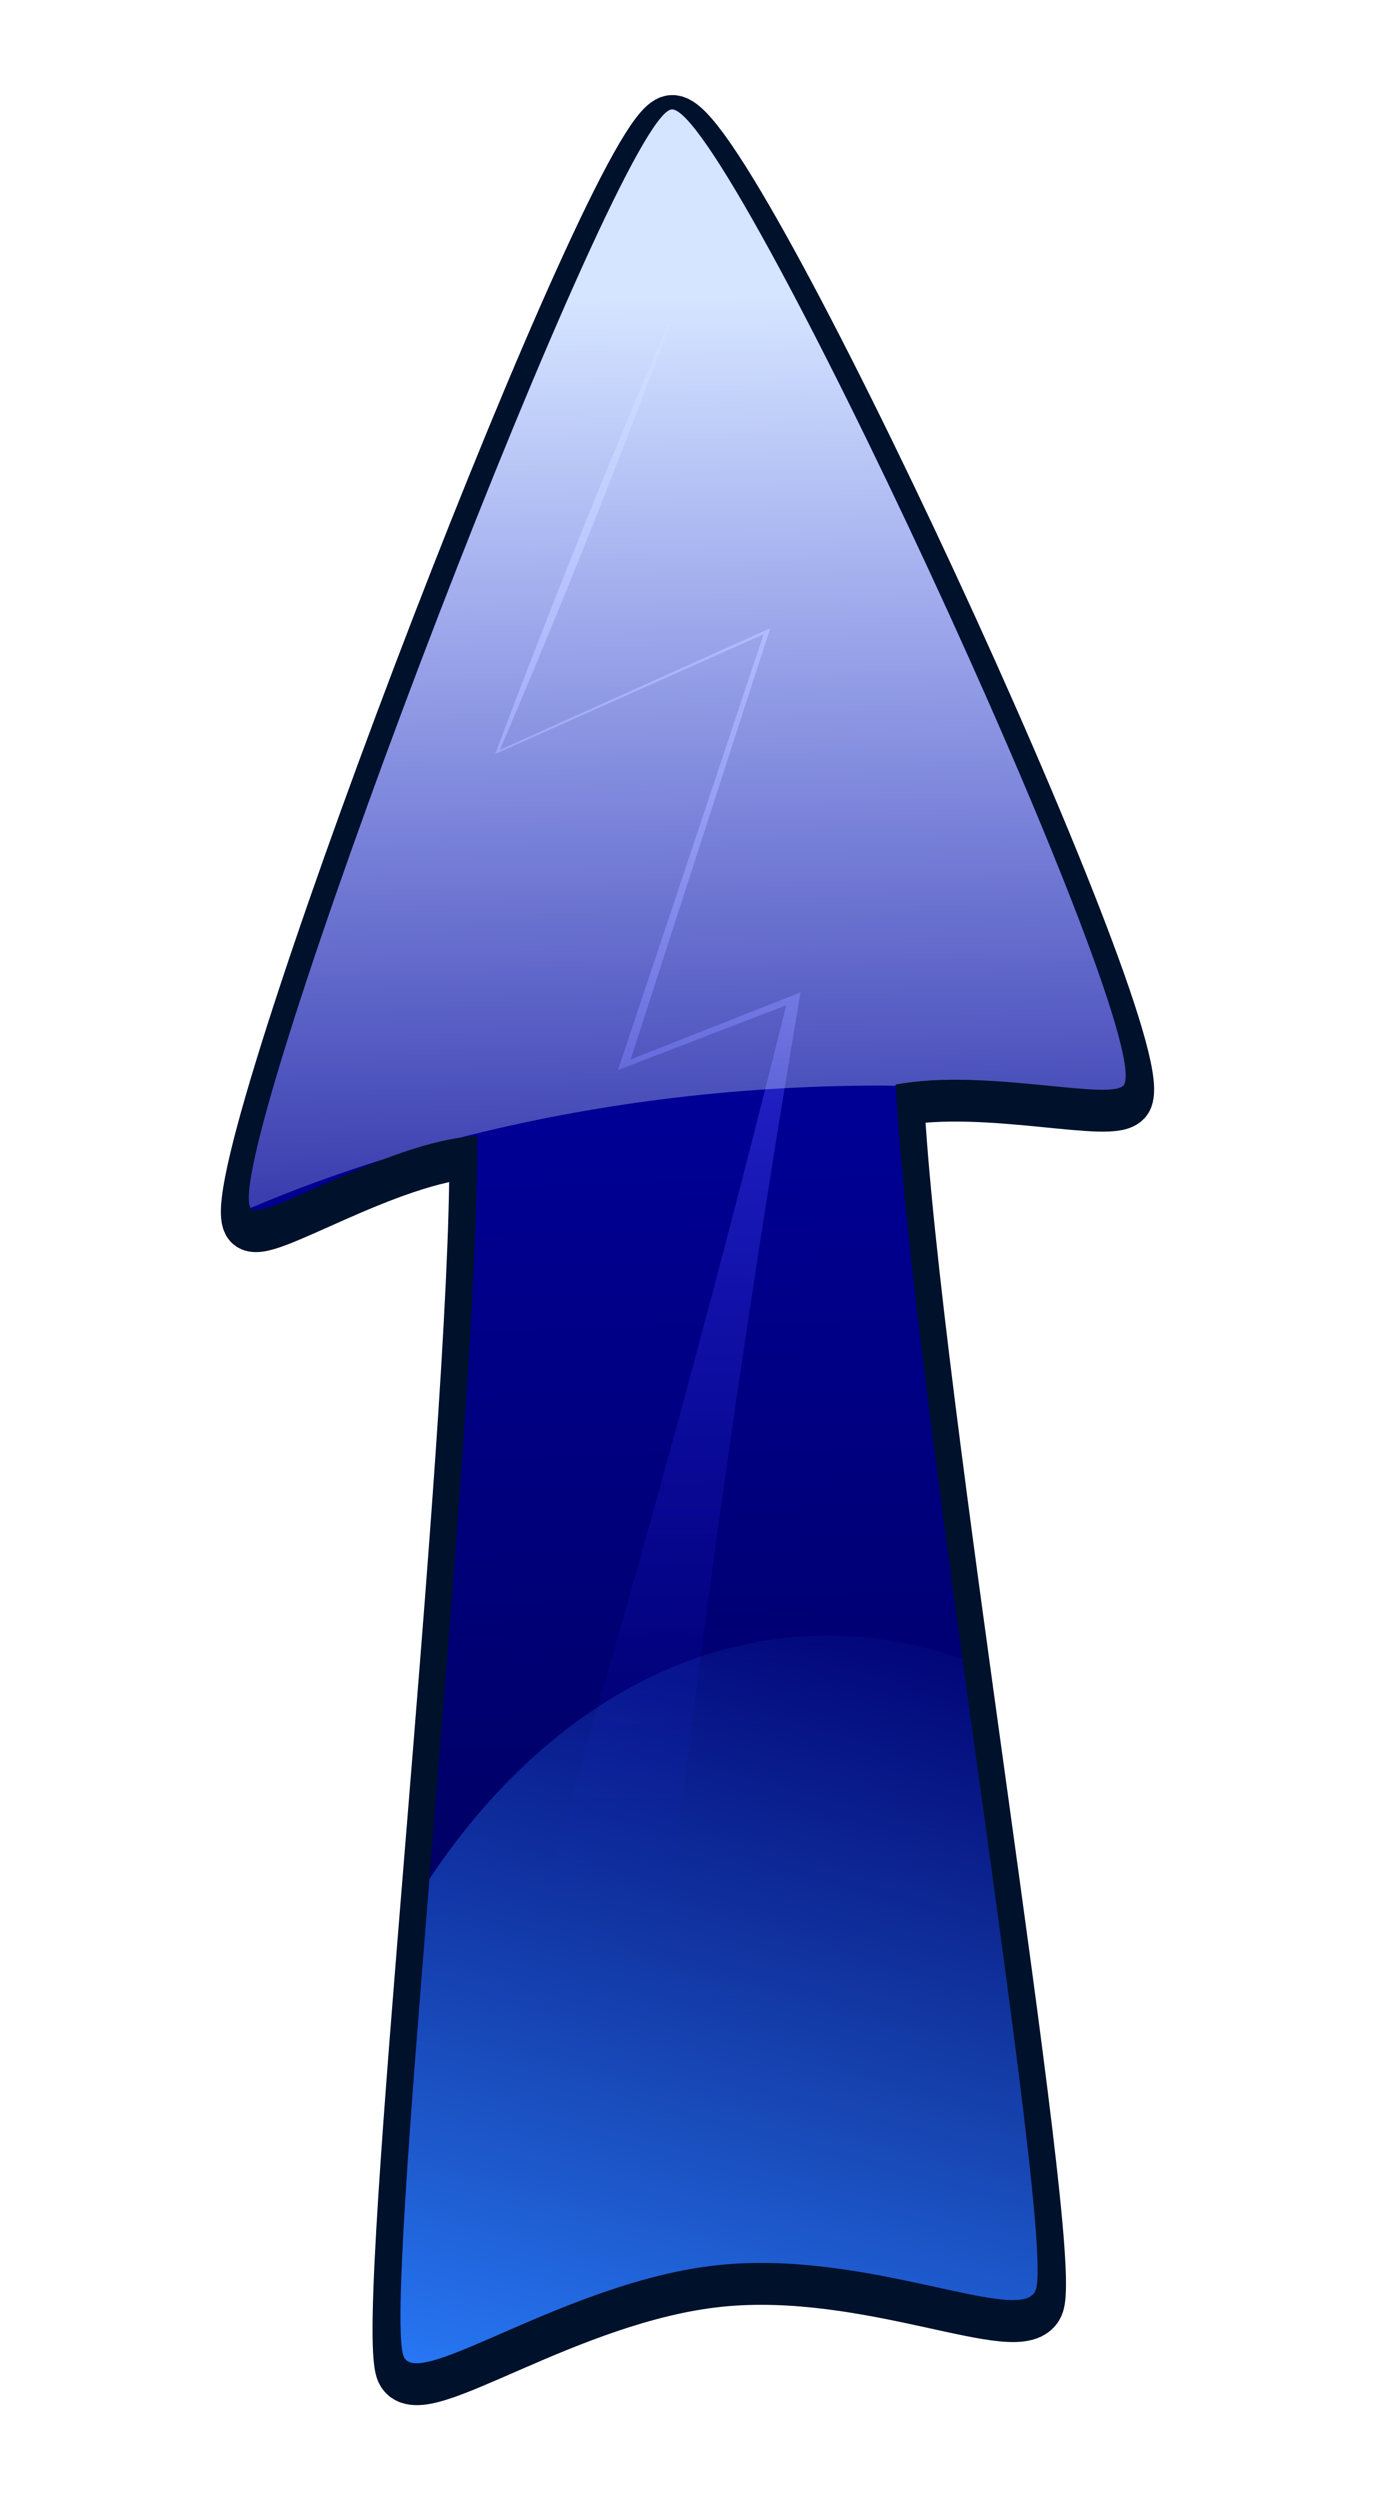
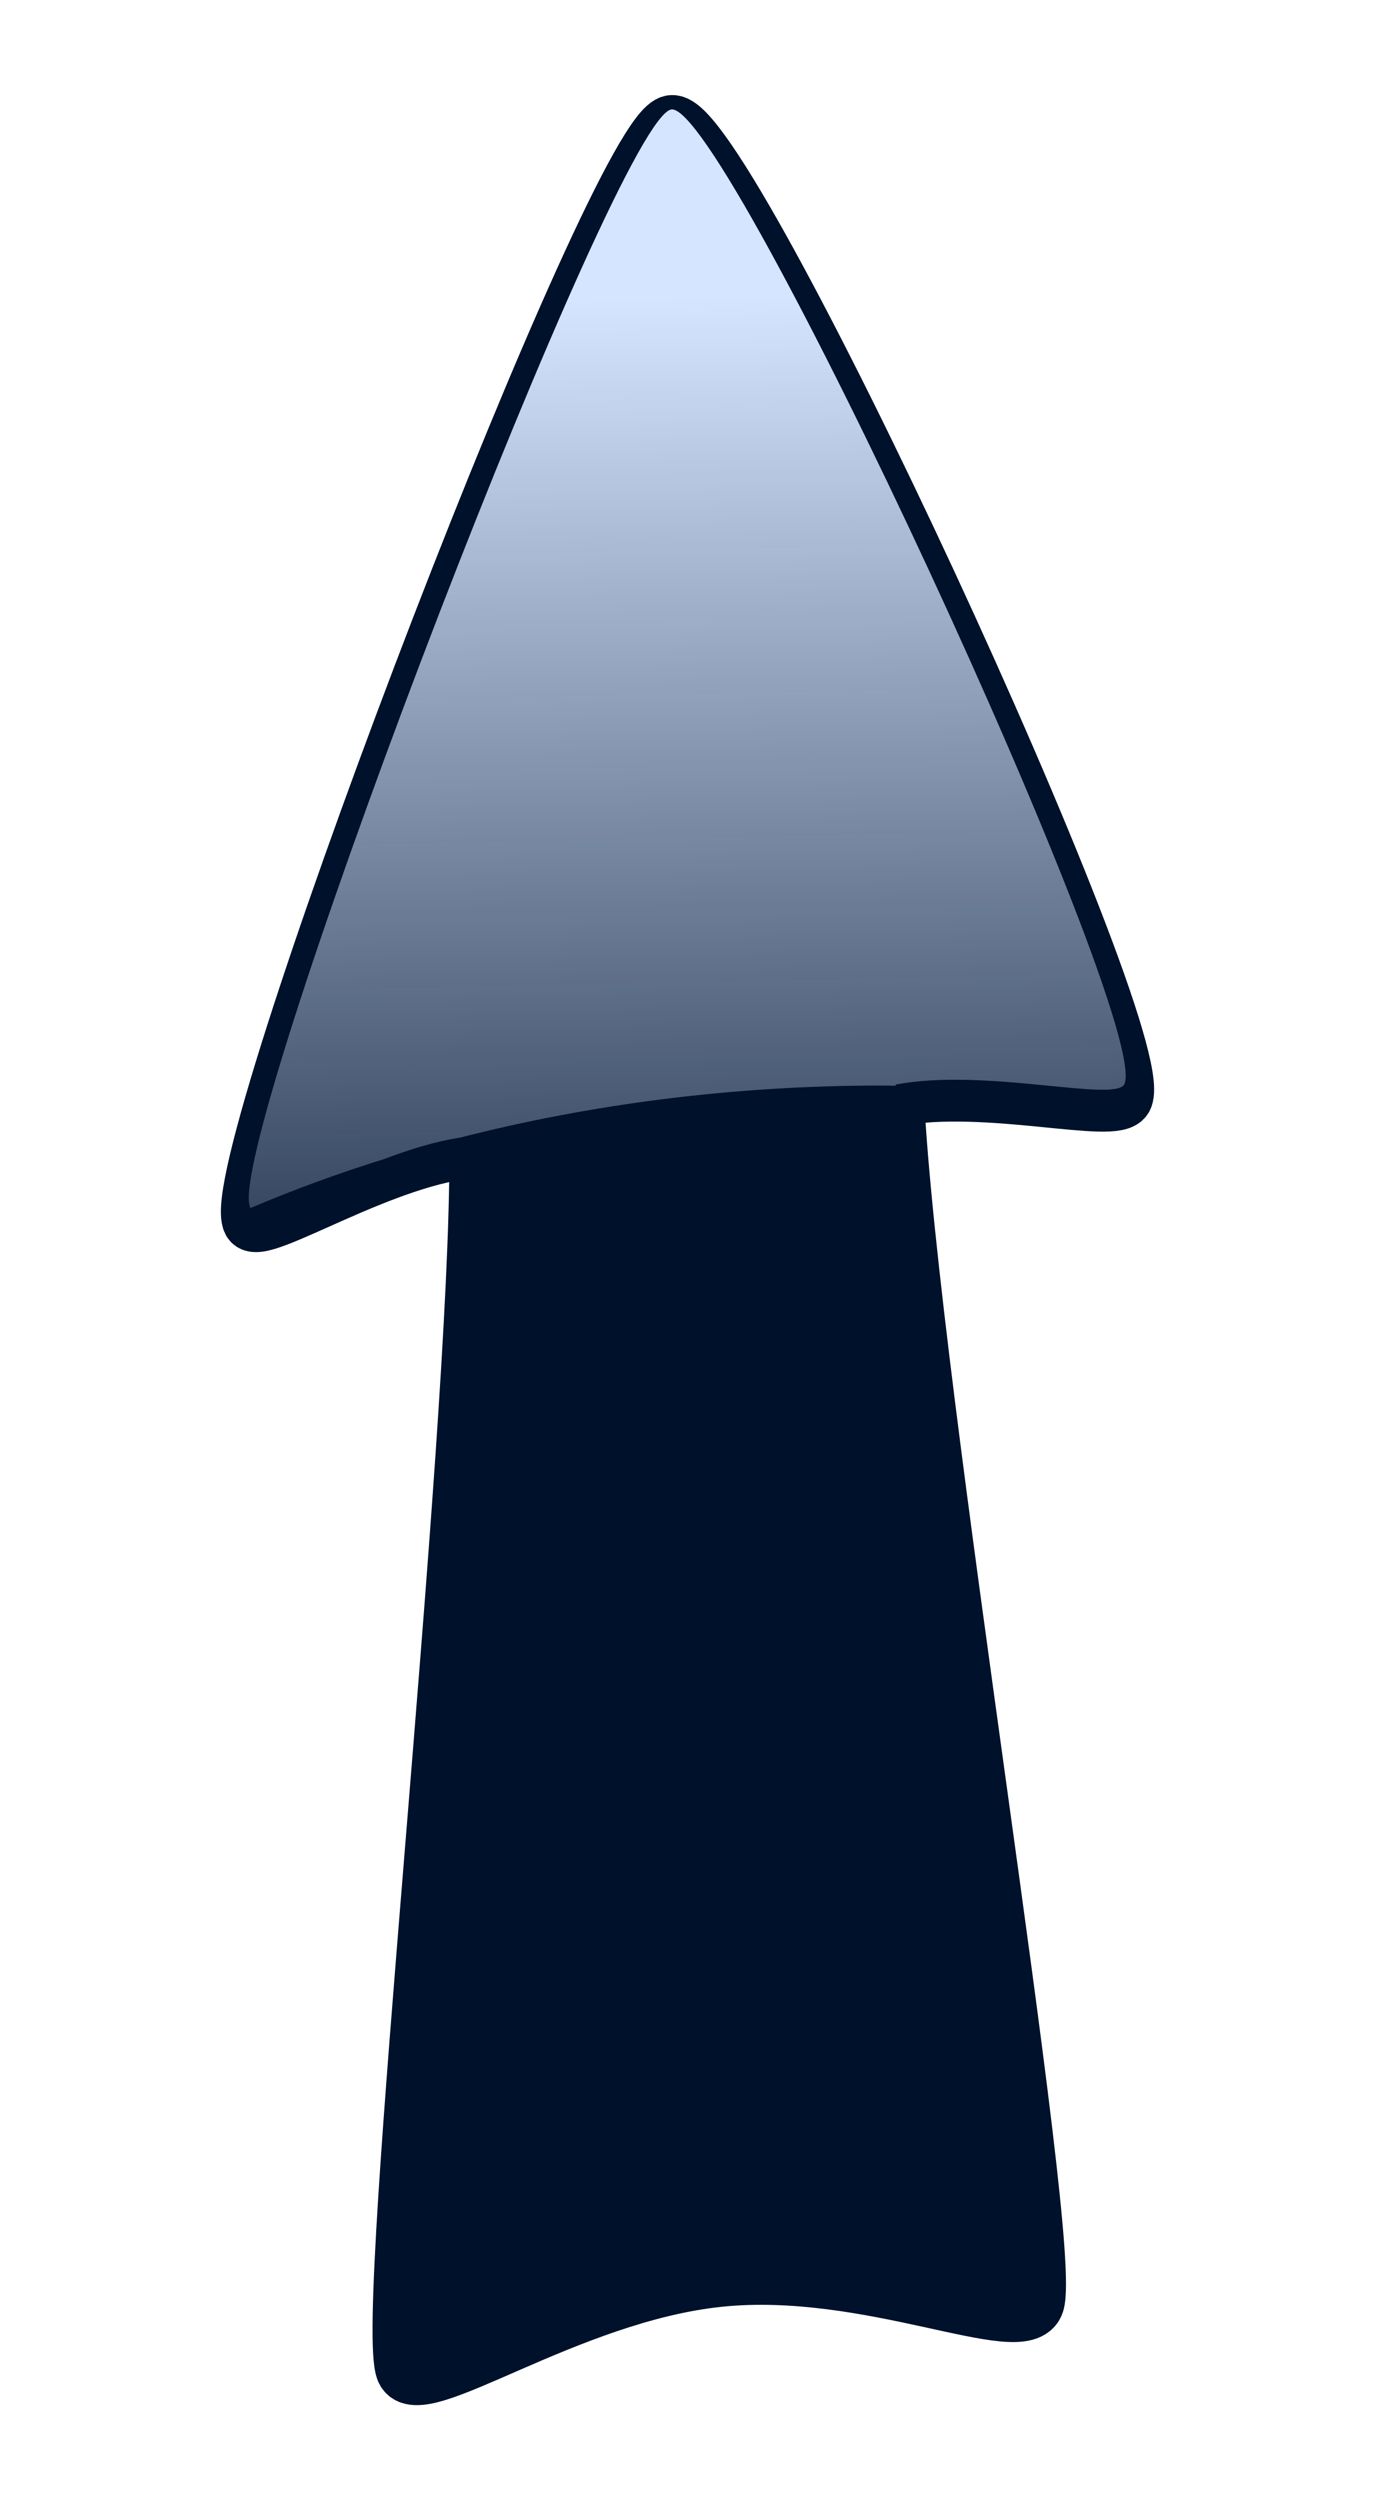
<svg xmlns="http://www.w3.org/2000/svg" version="1.1" viewBox="0 0 220 400">
  <defs>
    <linearGradient id="d" x1="182" x2="186" y1="8" y2="204" gradientTransform="translate(-74.474 692.02)" gradientUnits="userSpaceOnUse">
      <stop stop-color="#d5e5ff" offset="0" />
      <stop stop-color="#d5e5ff" stop-opacity="0" offset="1" />
    </linearGradient>
    <linearGradient id="c" x1="148" x2="186" y1="351" y2="207" gradientTransform="translate(-74.474 692.02)" gradientUnits="userSpaceOnUse">
      <stop stop-color="#2a7fff" offset="0" />
      <stop stop-color="#2a7fff" stop-opacity="0" offset="1" />
    </linearGradient>
    <linearGradient id="b" x1="384.35" x2="59.452" y1="938.18" y2="943.62" gradientTransform="matrix(-.044 -.999 -.999 .044 1060.9 1011.4)" gradientUnits="userSpaceOnUse">
      <stop stop-color="#0000d4" offset="0" />
      <stop stop-color="#005" offset="1" />
    </linearGradient>
    <linearGradient id="a" x1="111.2" x2="112.74" y1="761.24" y2="972.05" gradientTransform="translate(0,-16)" gradientUnits="userSpaceOnUse">
      <stop stop-color="#55f" offset="0" />
      <stop stop-color="#00a" stop-opacity="0" offset="1" />
    </linearGradient>
  </defs>
  <g transform="translate(0 -652.36)">
    <path d="m39.841 846.46c0.016 0.586 0.094 1.05 0.245 1.343 1.399 2.79 21.745-10.709 36.316-11.525 0.199 47.539-15.301 186.76-11.771 195.29 2.306 5.571 26.106-12.083 50.322-14.628 24.216-2.544 48.847 10.022 50.832 3.924 3.039-9.336-20.031-145.53-22.438-192.8 14.519-2.754 35.394 3.004 36.63-0.11 4.165-10.487-63.626-156.97-72.503-155.88-8.6 1.056-68.082 156.21-67.634 174.39z" color="#000000" fill="#00112b" stroke="#00112b" stroke-width="9" />
-     <path d="m39.805 844.25c0.016 0.586 0.094 1.05 0.245 1.343 1.399 2.79 21.745-10.709 36.316-11.525 0.199 47.539-15.301 186.76-11.771 195.29 2.306 5.571 26.106-12.083 50.323-14.628 24.216-2.544 48.847 10.022 50.832 3.924 3.039-9.337-20.031-145.53-22.438-192.8 14.519-2.754 35.394 3.004 36.63-0.11 4.165-10.487-63.626-156.97-72.503-155.88-8.6 1.056-68.082 156.21-67.634 174.39z" color="#000000" fill="url(#b)" />
-     <path d="m109.19 698.91c-10.64 24.504-20.624 49.193-29.953 74.068 14.318-6.39 28.636-12.777 42.952-19.162-7.753 23.237-15.527 46.483-23.319 69.737 9e-6 0 1.8e-5 0 2.9e-5 -1e-5 8.975-3.457 17.949-6.911 26.922-10.363-12.359 49.882-26.006 99.425-40.941 148.63 0 0 0 2e-5 -2e-6 2e-5l-3.136 18.51 22.832 0.775c0.645-6.119 1.29-12.24 1.935-18.362 2e-5 0 2e-5 -1e-5 2e-5 -1e-5 5.913-50.877 13.114-101.41 21.603-151.61-9.057 3.572-18.114 7.141-27.17 10.707 0 1e-5 -2e-5 1e-5 -2e-5 1e-5 7.421-22.982 14.861-45.973 22.321-68.972-14.42 6.491-28.839 12.98-43.257 19.466 10.393-24.288 20.13-48.761 29.211-73.42z" fill="url(#a)" fill-rule="evenodd" />
-     <path d="m132.53 914.02c-25.216 0-47.923 14.999-63.813 38.938-3.165 38.92-5.793 72.376-4.125 76.406 2.306 5.571 26.128-12.081 50.344-14.625 24.216-2.544 48.828 10.004 50.812 3.906 1.747-5.367-5.126-52.687-11.75-100.91-6.865-2.432-14.062-3.719-21.469-3.719z" color="#000000" fill="url(#c)" />
    <path d="m107.43 669.87c-8.6 1.056-68.073 156.19-67.625 174.38 0.016 0.586 0.099 1.05 0.25 1.344 7e-3 0.013 0.024 0.019 0.031 0.031 6.835-2.909 13.978-5.529 21.406-7.844 4.028-1.524 8.174-2.821 12.062-3.406 20.958-5.378 43.752-8.344 67.469-8.344 0.763 0 1.521 0.025 2.281 0.031-3e-3 -0.059 3e-3 -0.128 0-0.188 14.519-2.754 35.388 2.988 36.625-0.125 4.165-10.487-63.623-156.96-72.5-155.88z" color="#000000" fill="url(#d)" />
    <path d="m116.6 88.031c-0.824 0.403-1.524 1.019-2.188 1.651-0.966 0.92-1.844 1.929-2.689 2.961-2.359 2.882-4.461 5.965-6.494 9.086-5.356 8.222-10.169 16.789-14.741 25.472-2e-6 0-3e-6 1e-5 -5e-6 1e-5 -4.302 8.171-8.428 16.449-11.917 24.999-2e-6 1e-5 -5e-6 1e-5 -7e-6 2e-5 -1.134 2.779-2.245 5.581-2.964 8.495-0.209 0.846-0.402 1.706-0.394 2.577v2e-5c0.002 0.266 0.024 0.537 0.117 0.787 0.065 0.174 0.177 0.338 0.343 0.421 2.887 1.443 6.245 1.705 9.451 1.337 3.842-0.441 7.552-1.679 11.123-3.162 8.311-3.45 15.976-8.261 23.647-12.965 1e-5 -1e-5 1e-5 -1e-5 2e-5 -1e-5 3.544-2.173 7.08-4.361 10.716-6.376 2.819-1.562 5.689-3.086 8.774-4.02h2e-5c1.097-0.332 2.229-0.587 3.376-0.591 0.889-3e-3 1.8 0.166 2.551 0.641 0.756 0.478 1.292 1.251 1.613 2.086 0.455 1.185 0.563 2.477 0.563 3.746v1e-5c0 2.279-0.748 4.494-1.637 6.593-1.195 2.82-2.736 5.481-4.369 8.072-4.138 6.563-8.915 12.697-13.678 18.821-5.008 6.438-10.106 12.81-14.84 19.453-2.052 2.879-4.037 5.809-5.821 8.862 0 0 0 1e-5 -1e-5 1e-5 -1.437 2.458-2.769 4.996-3.67 7.698-0.12 0.361-0.205 0.765-0.059 1.116 0.118 0.286 0.408 0.467 0.706 0.548 1.079 0.296 2.228-0.036 3.313-0.308h1e-5c1.765-0.441 3.482-1.051 5.188-1.683 2.106-0.78 4.19-1.619 6.272-2.462 4.184-1.694 8.342-3.466 12.63-4.875 1.563-0.513 3.145-1.002 4.776-1.219h1e-5c0.549-0.073 1.108-0.117 1.657-0.044 0.378 0.05 0.768 0.163 1.038 0.432l1e-5 1e-5c0.59 0.59 0.815 1.451 0.95 2.274 0.21 1.276 0.185 2.579 0.106 3.869-0.242 3.936-1.048 7.815-1.921 11.661-2.536 11.172-6.008 22.109-9.574 32.996-1e-5 1e-5 -1e-5 1e-5 -1e-5 2e-5 -3.78 11.538-7.803 22.995-11.883 34.43l-1e-5 1e-5c-1.6 4.485-3.213 8.966-4.808 13.453-1.022 2.875-2.06 5.745-2.985 8.653" fill="none" stroke="#000" stroke-width="1px" />
  </g>
</svg>